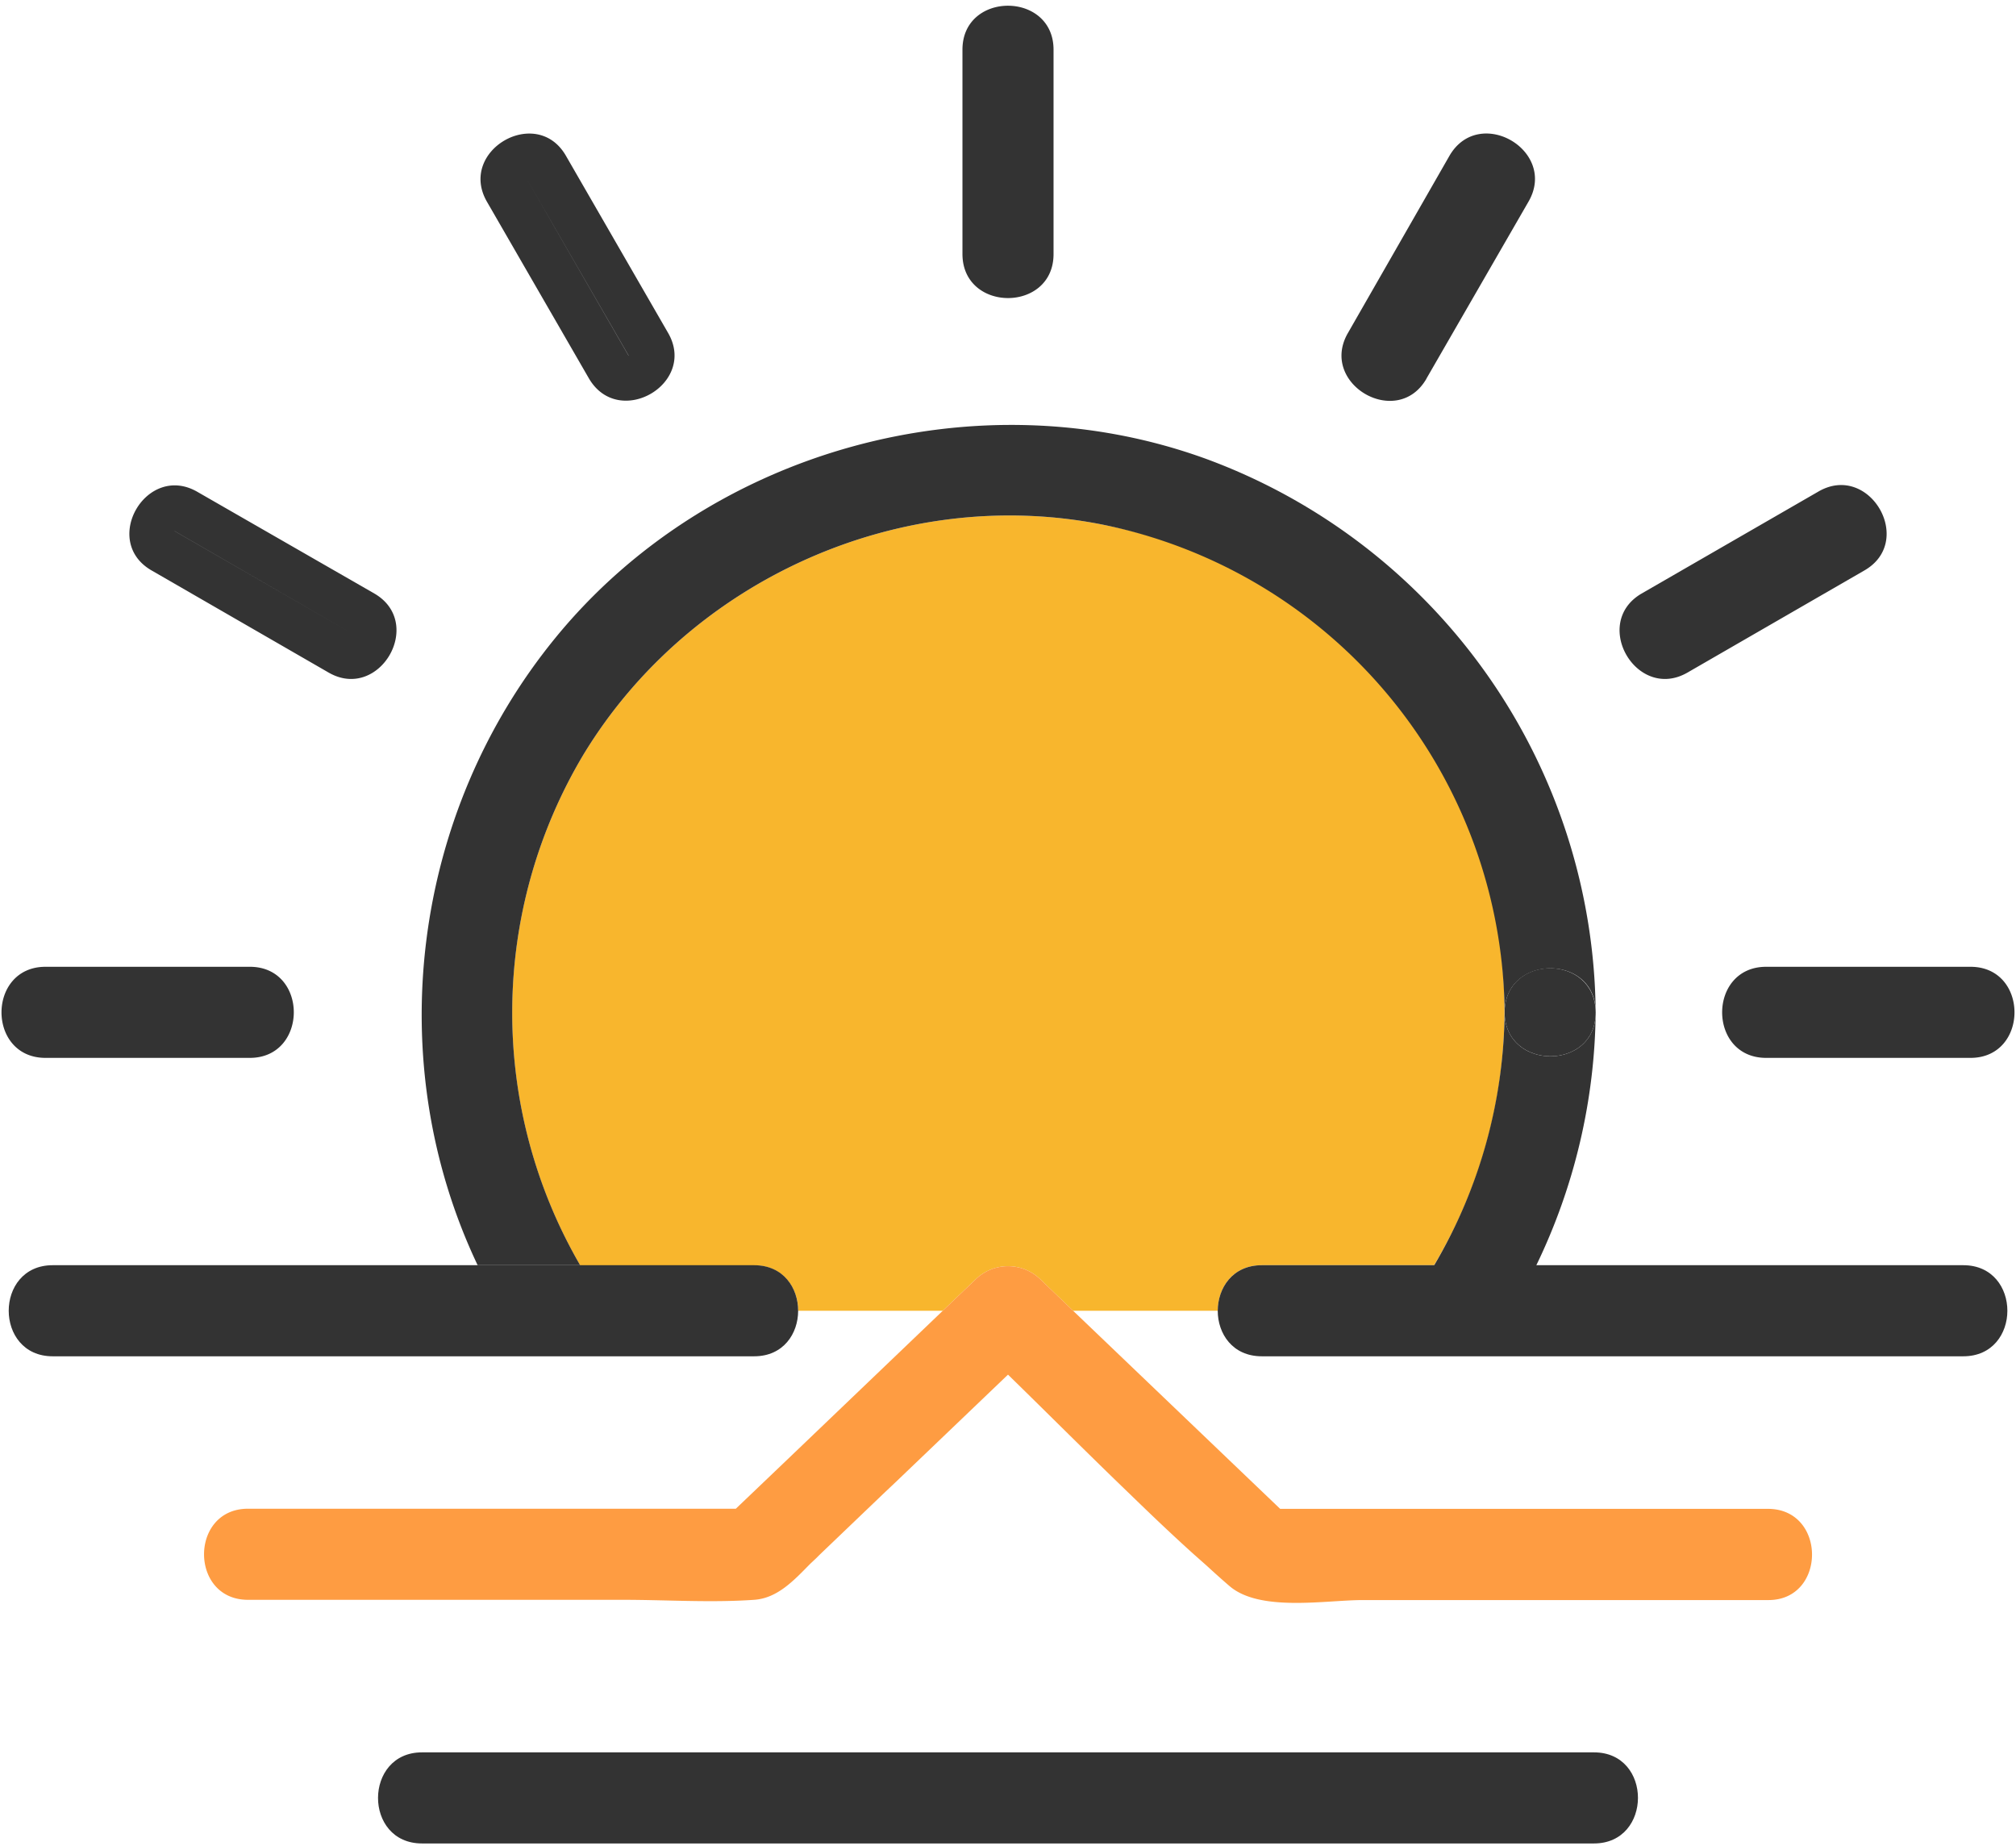
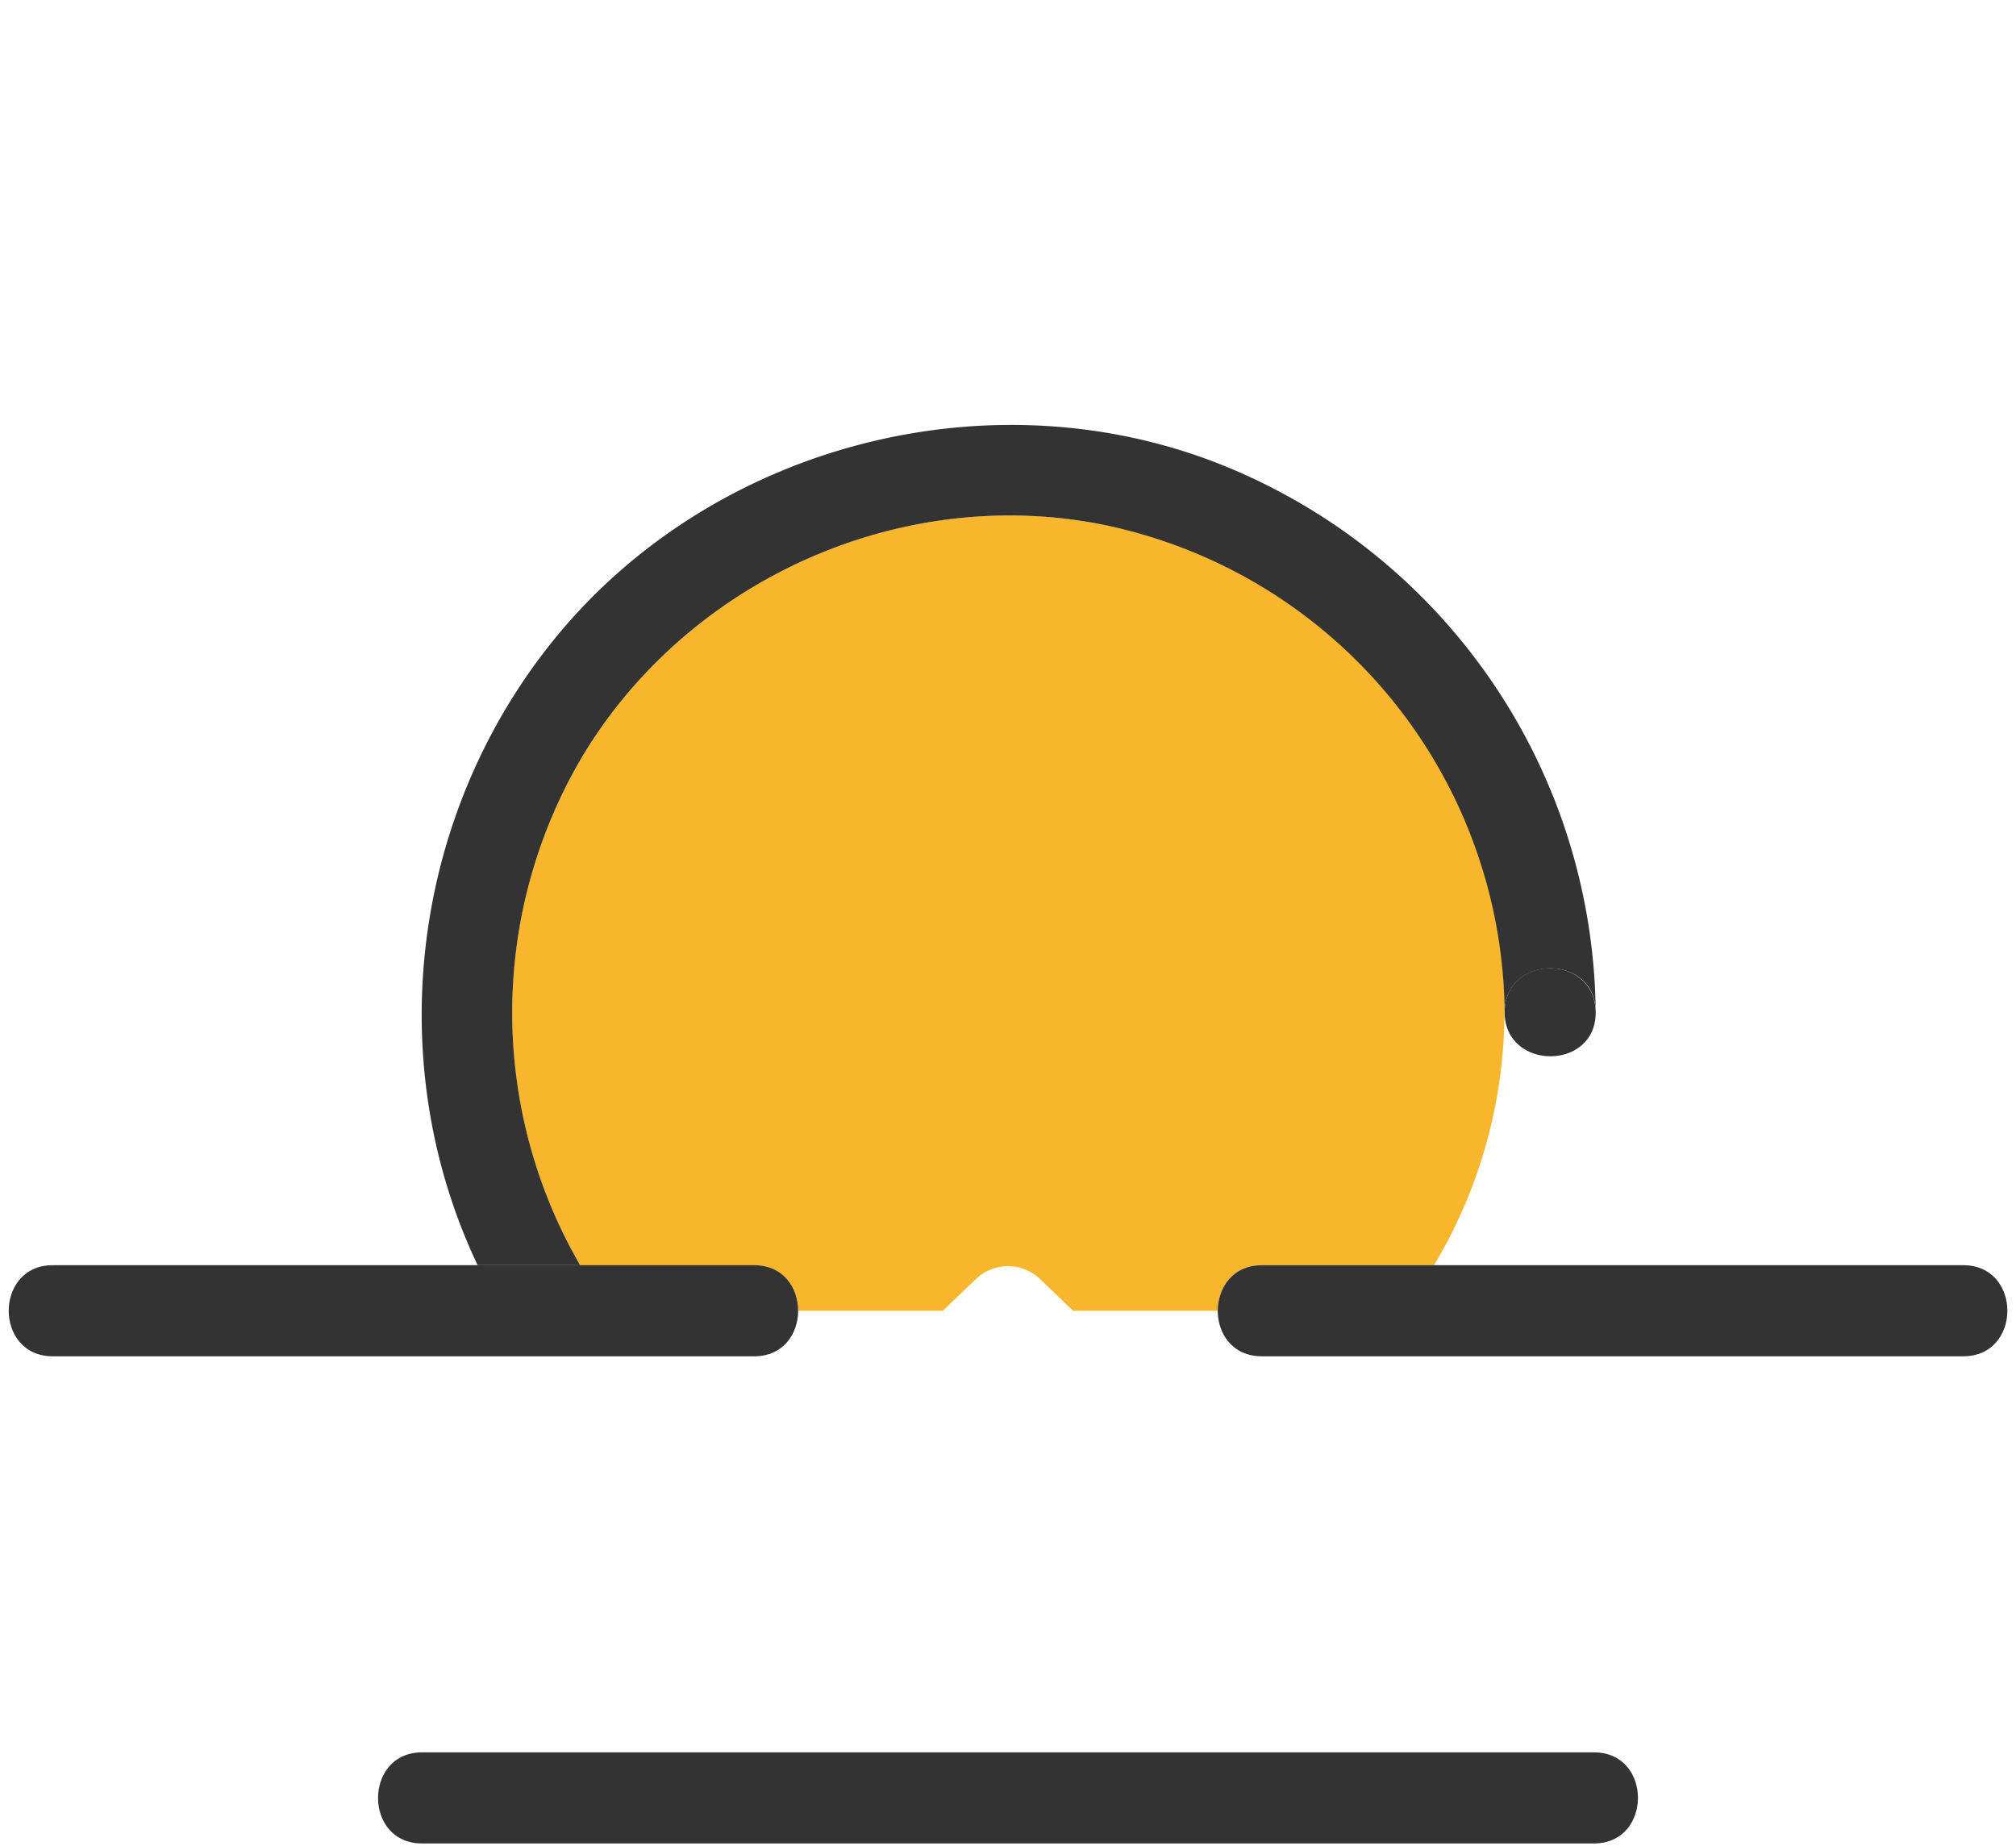
<svg xmlns="http://www.w3.org/2000/svg" width="166" height="152" fill="none">
  <path d="M65.72 107.92h11.91l2.72-2.6a3.82 3.82 0 015.3 0l2.71 2.6h11.92c0-1.87 1.2-3.75 3.62-3.75h14.18a40.75 40.75 0 00-27.16-60.95c-16.64-3.37-34.12 4.45-42.89 18.93a41.42 41.42 0 00-.26 42.03H62.1c2.4 0 3.62 1.87 3.62 3.74z" fill="#F8B62D" />
  <path d="M48.03 62.15c8.77-14.48 26.25-22.3 42.89-18.93a41.34 41.34 0 0132.97 40.13c.03-4.83 7.53-4.83 7.5 0a49 49 0 00-32-45.54C80.5 30.9 58.4 37 45.73 52.52c-11.85 14.5-14.37 34.88-6.4 51.65h8.44a41.43 41.43 0 01.26-42.02z" fill="#333" />
  <path d="M123.89 83.35c.03 4.82 7.53 4.83 7.5 0-.04-4.84-7.47-4.85-7.5 0z" fill="#333" />
-   <path d="M123.89 83.35a41.74 41.74 0 01-5.8 20.83h8.41a48.83 48.83 0 004.89-20.83c.03 4.83-7.47 4.82-7.5 0zM86.75 20.92V4.09c0-4.82-7.5-4.83-7.5 0v16.82c0 4.84 7.5 4.84 7.5.01zM55 27.39l-8.41-14.58c-2.42-4.17-8.9-.4-6.5 3.79l8.41 14.57c2.46 4.18 8.95.41 6.5-3.78zm-3.24 1.9L43.35 14.7l8.41 14.57zM12.47 46.96l14.58 8.41c4.18 2.42 7.96-4.06 3.78-6.5L16.26 40.5c-4.19-2.43-7.97 4.04-3.79 6.46zm1.9-3.24l14.57 8.41-14.58-8.41zM3.75 87.1h16.82c4.82 0 4.84-7.5 0-7.5H3.75c-4.83 0-4.84 7.5 0 7.5zM162.25 79.6h-16.82c-4.83 0-4.84 7.5 0 7.5h16.82c4.83 0 4.84-7.5 0-7.5zM138.96 55.37l14.57-8.41c4.18-2.42.4-8.9-3.78-6.5l-14.58 8.41c-4.17 2.44-.4 8.92 3.79 6.5zm12.67-11.65l-14.57 8.41 14.57-8.41zM117.45 31.18l8.41-14.58c2.42-4.19-4.05-7.97-6.5-3.79L111 27.4c-2.44 4.18 4.03 7.97 6.45 3.79zm5.17-16.47l-8.41 14.58 8.42-14.58z" fill="#333" />
  <path d="M161.66 104.17H103.9c-2.42 0-3.62 1.88-3.63 3.75 0 1.88 1.21 3.75 3.63 3.75h57.76c4.84 0 4.84-7.5 0-7.5zM43.79 111.67H62.1c2.41 0 3.62-1.87 3.62-3.75 0-1.87-1.2-3.75-3.62-3.75H4.34c-4.83 0-4.83 7.5 0 7.5H43.79z" fill="#333" />
-   <path d="M145.57 124.23h-40.16l-4.36-4.17-12.69-12.14-2.71-2.6a3.82 3.82 0 00-5.3 0l-2.72 2.6-12.59 12.05-4.45 4.25H20.42c-4.82 0-4.83 7.5 0 7.5H51.3c3.57 0 7.23.25 10.8 0 1.93-.13 3.3-1.63 4.61-2.96l.5-.47.29-.29 5.36-5.13.89-.84 9.25-8.85c3.33 3.25 6.63 6.56 10 9.8 1.75 1.7 3.5 3.37 5.31 5l1.05.93c.61.56 1.23 1.12 1.86 1.66 2.5 2.18 7.94 1.17 11 1.17h33.41c4.77-.01 4.78-7.51-.06-7.51z" fill="#FE9C42" />
  <path d="M131.25 144.28h-96.5c-4.82 0-4.84 7.5 0 7.5h96.5c4.82 0 4.84-7.5 0-7.5z" fill="#333" />
</svg>